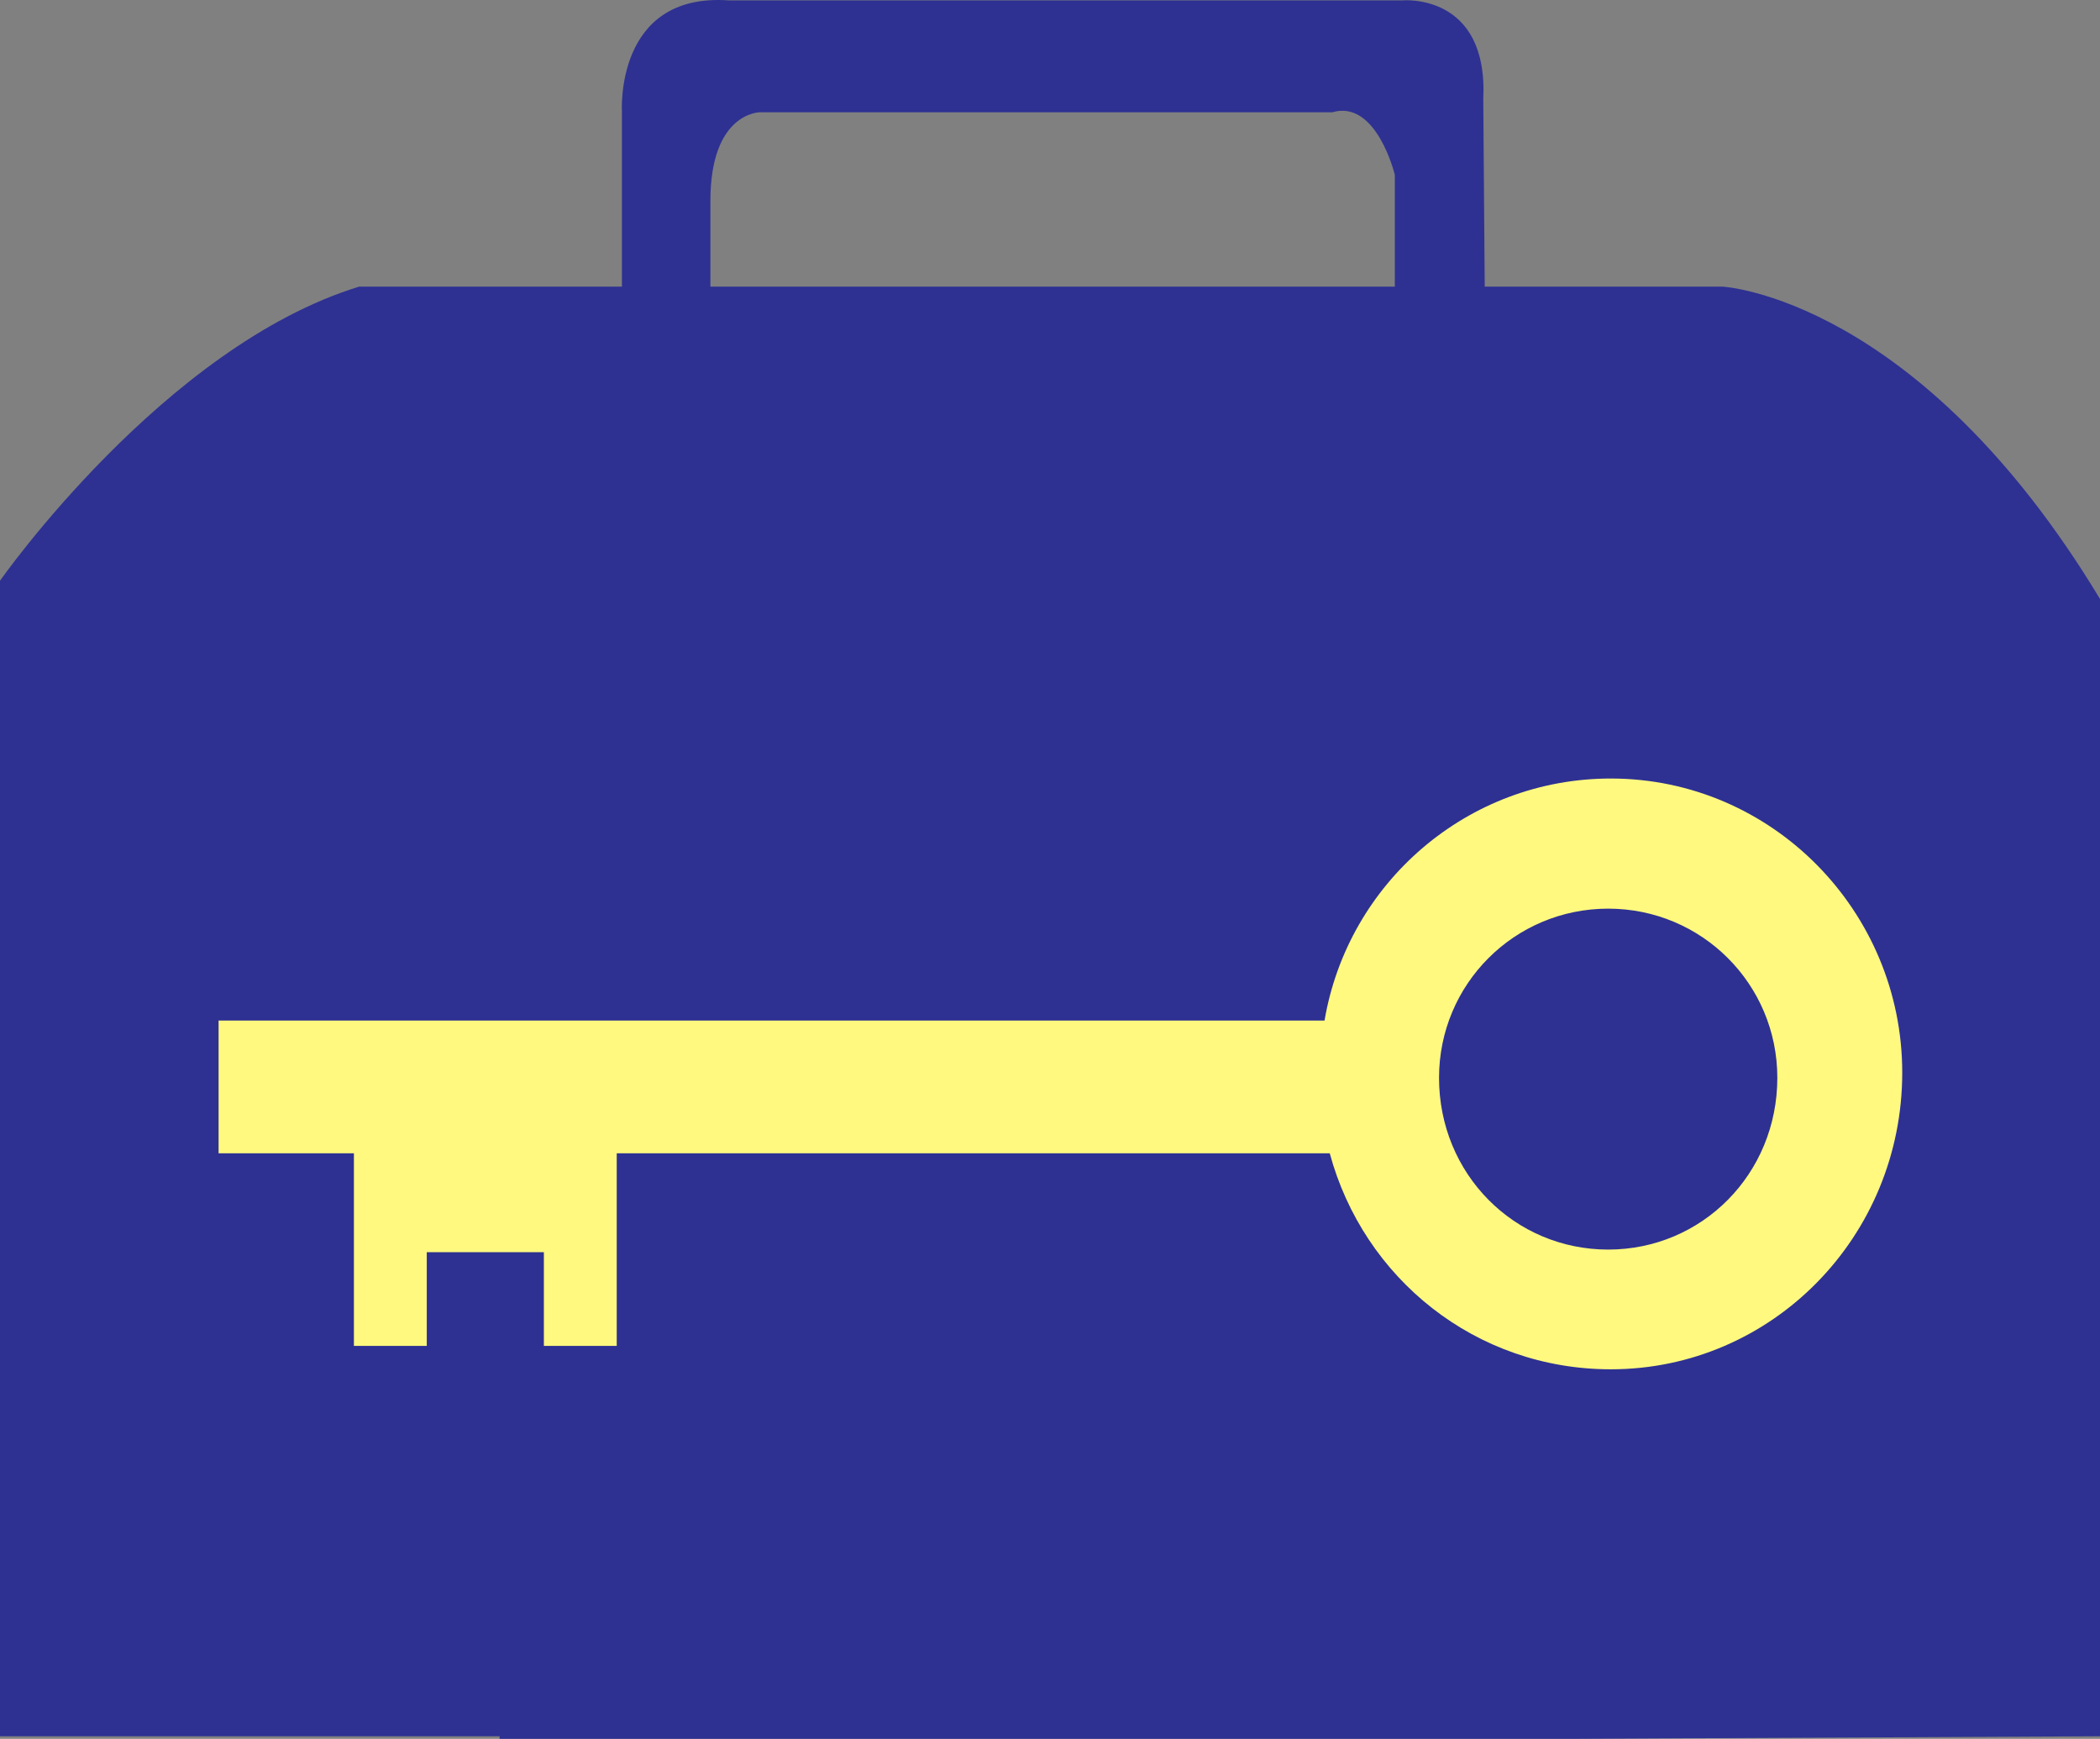
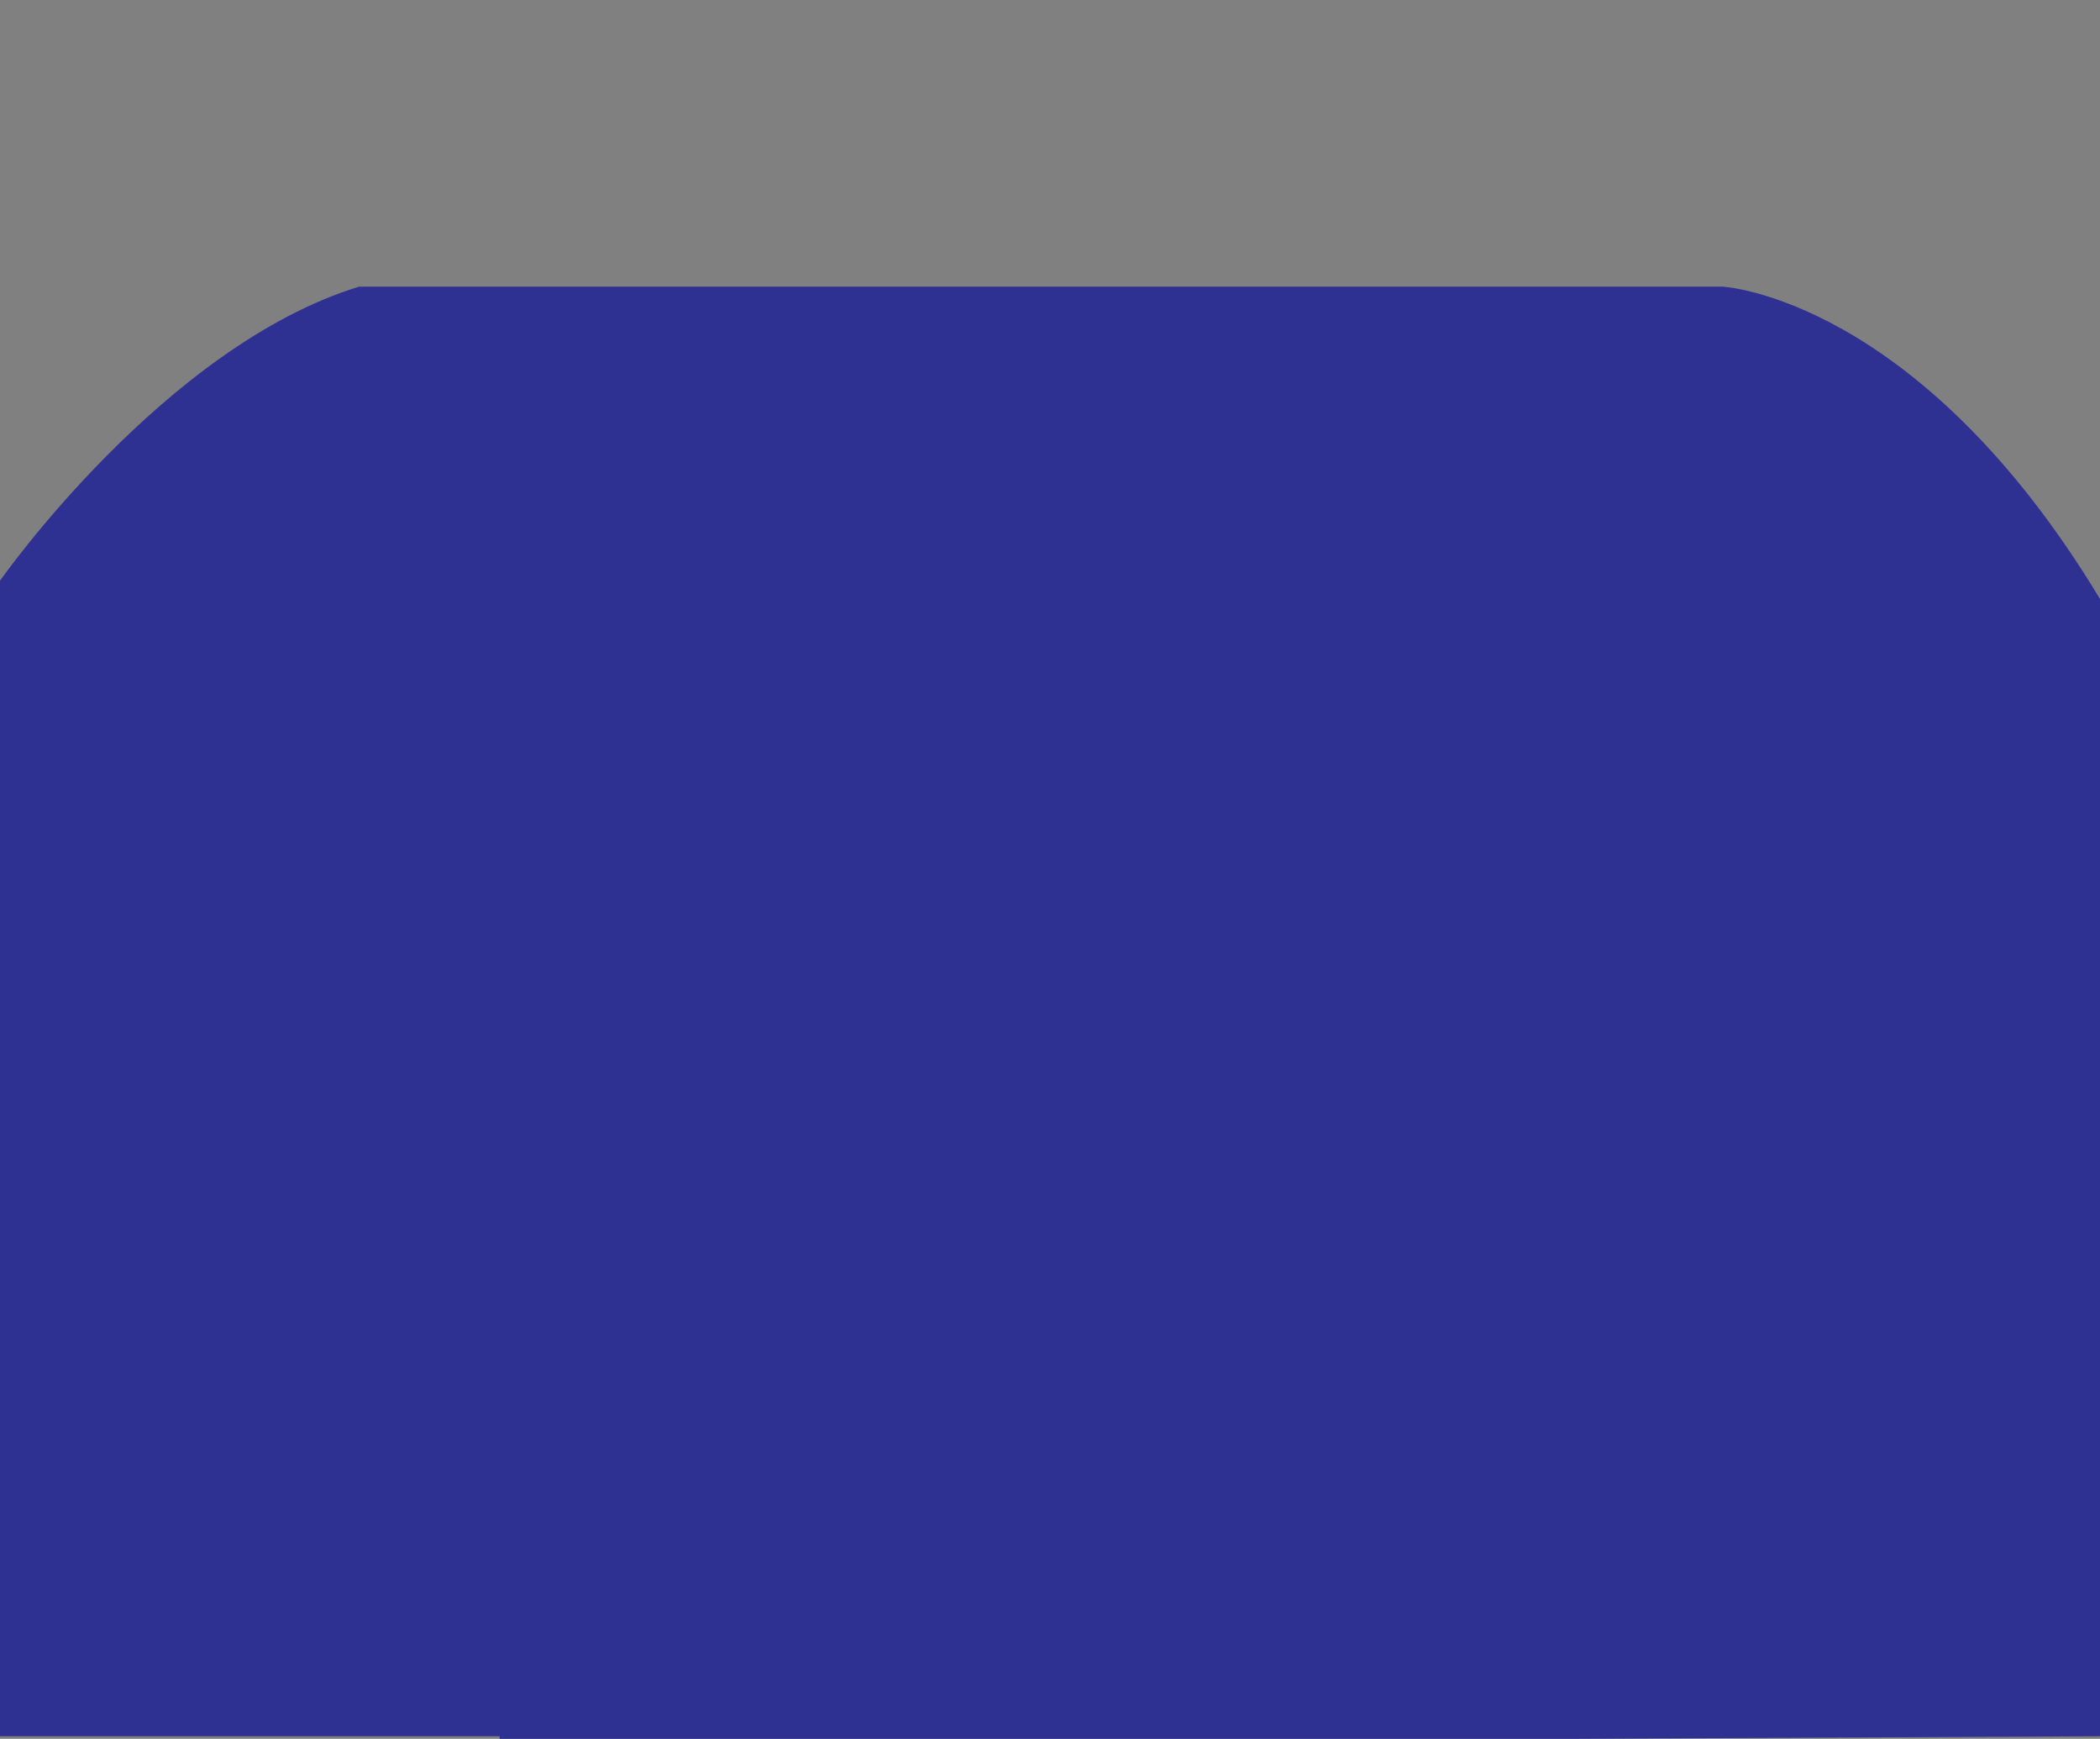
<svg xmlns="http://www.w3.org/2000/svg" width="605.25" height="501.105">
  <rect width="100%" height="100%" fill="#808080" stroke="none" />
-   <path fill="#2e3192" fill-rule="evenodd" d="M179.25 137.355v-105S177-2.145 210 .105h194.25s24.75-2.25 23.25 28.5l.75 96.75H402v-75s-5.25-21.75-18-18H219s-14.25 0-14.25 25.5v75.75l-25.5 3.75" />
  <path fill="#2e3192" fill-rule="evenodd" d="M605.25 172.605c-52.5-87-108.75-90-108.75-90h-393C47.25 99.855 0 167.355 0 167.355v333h144v.75h308.25l153-.75v-327.75" />
-   <path fill="#fff97f" fill-rule="evenodd" d="M414.75 310.605c0-27 21.75-48.75 48.75-48.75s48.75 21.75 48.75 48.75c0 27.75-21.75 49.5-48.75 49.5s-48.75-21.75-48.75-49.5m49.5-86.25c-41.25 0-75.75 30-82.5 69.75H63v38.25h39v55.5h21v-27h33.75v27h21v-55.5h205.5c9.75 36 42 62.25 81 62.25 46.5 0 84-38.25 84-85.5 0-46.5-37.5-84.75-84-84.75" />
</svg>